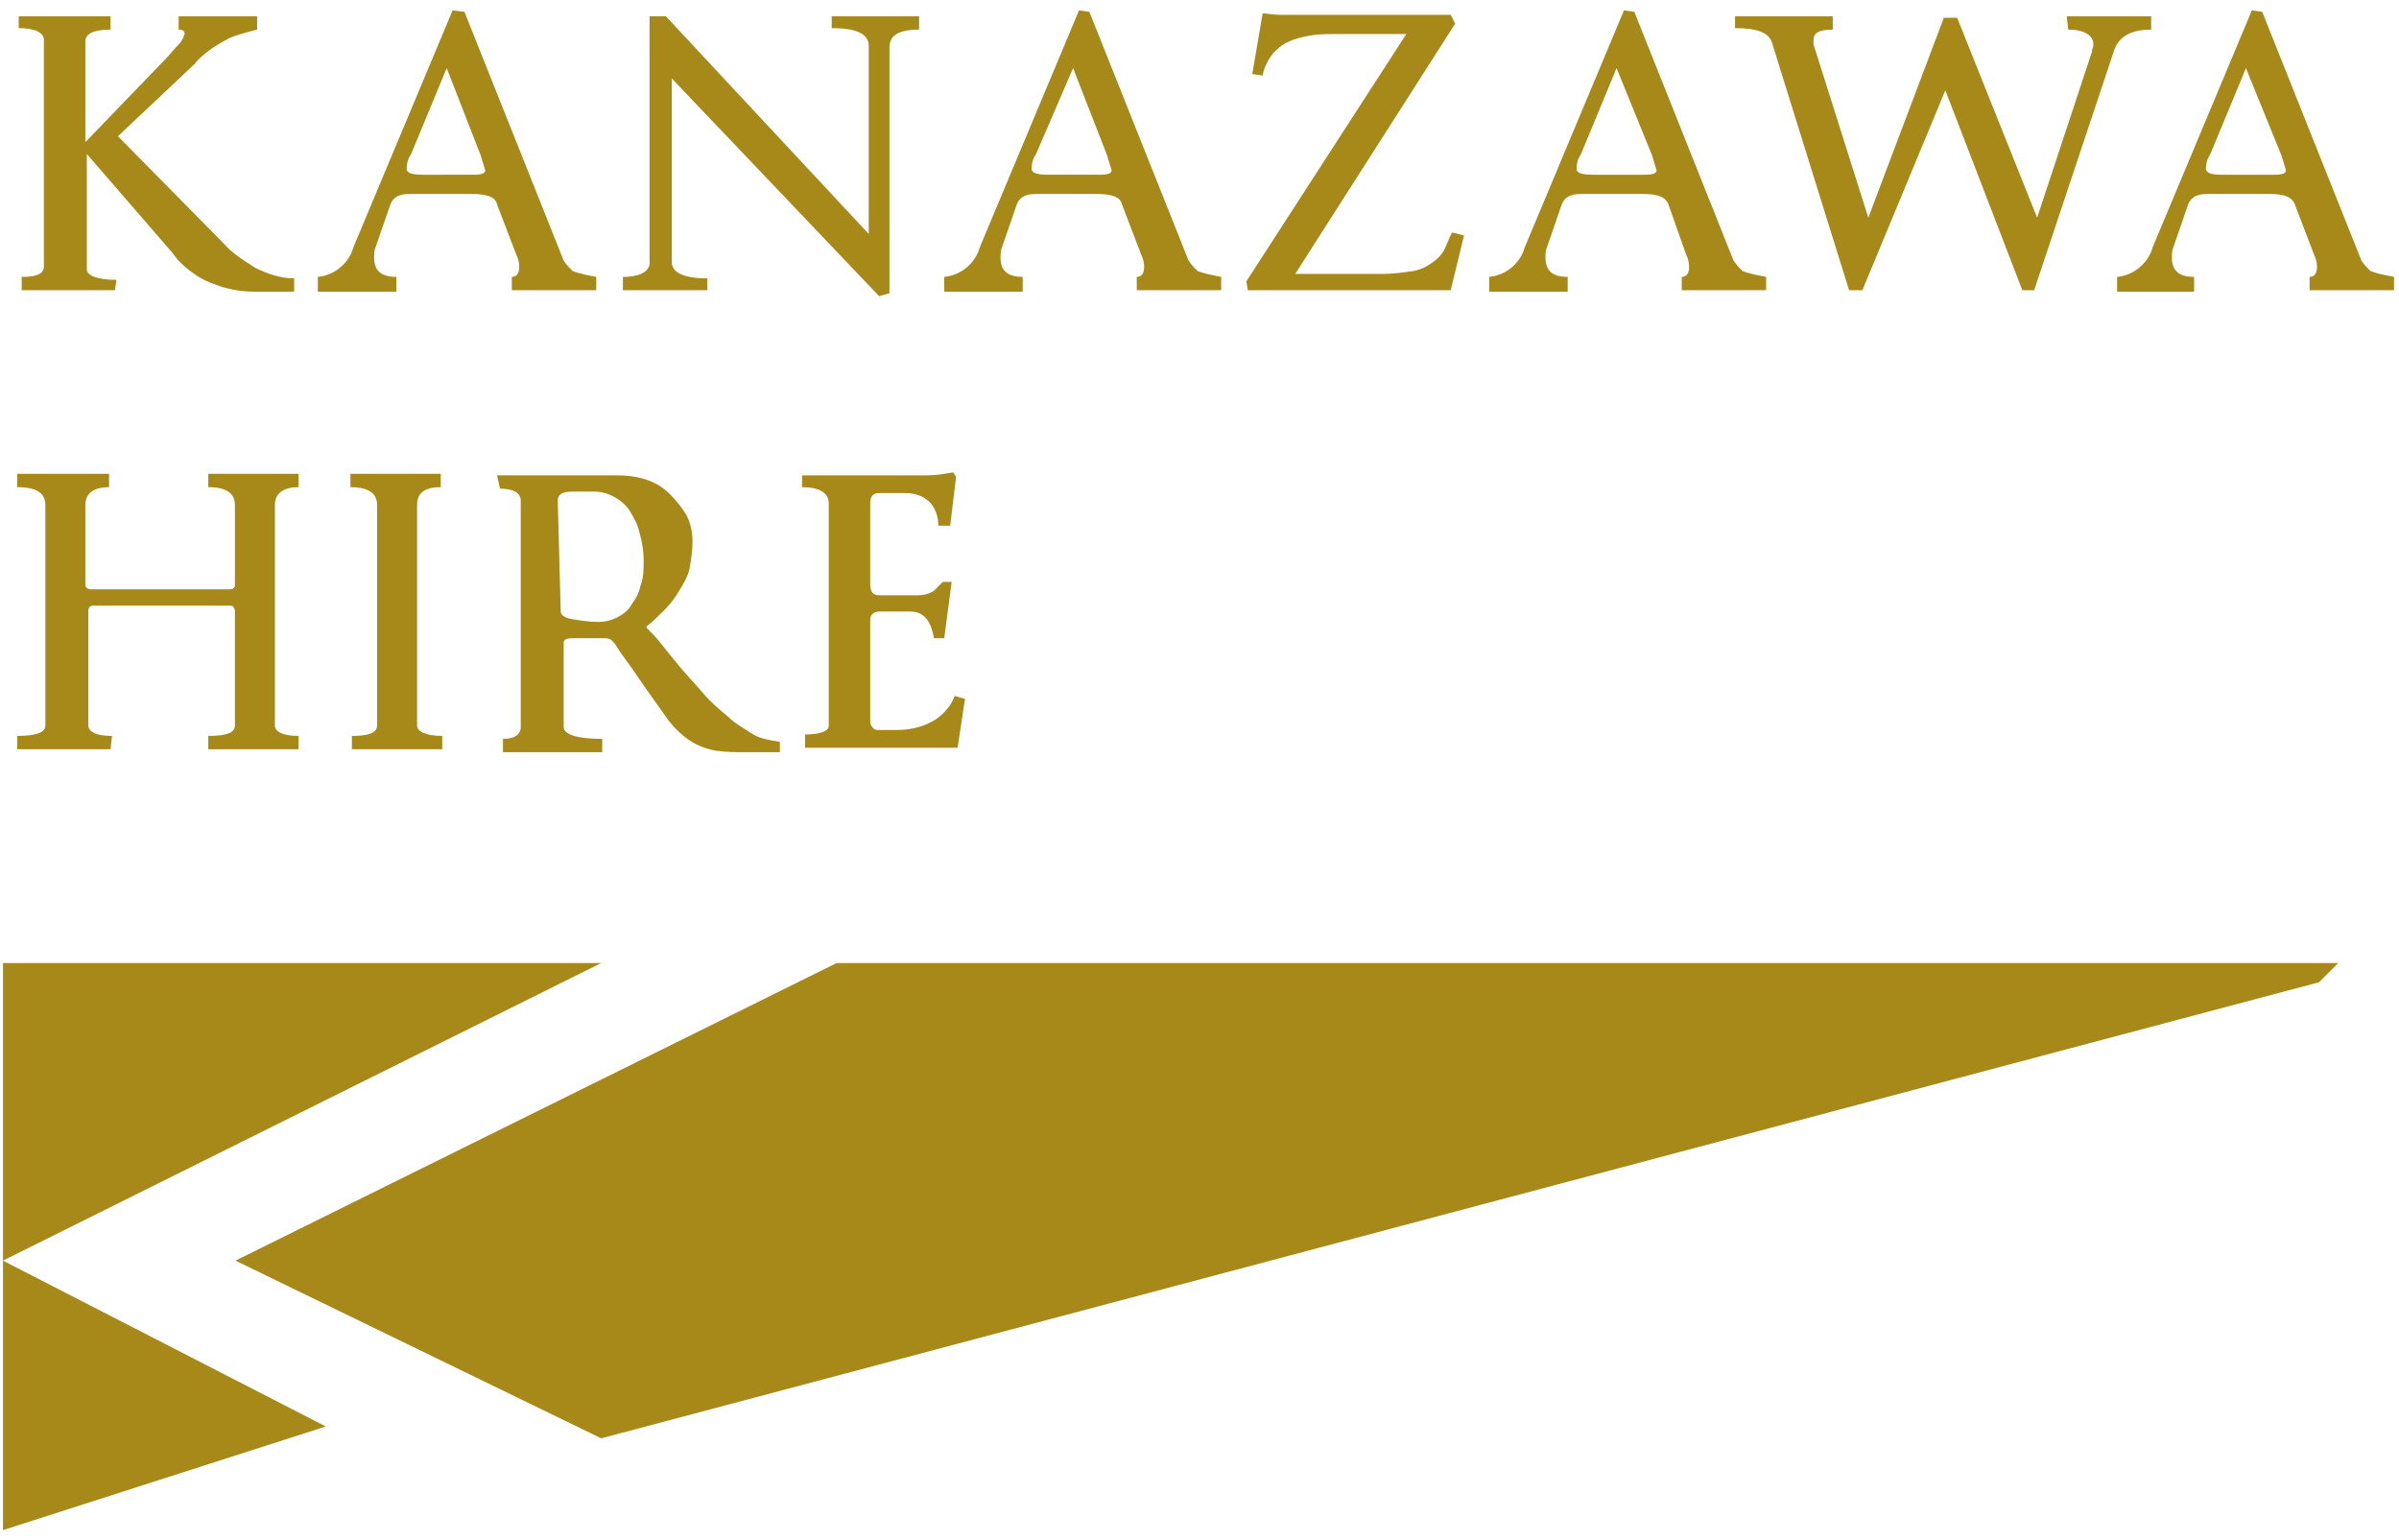
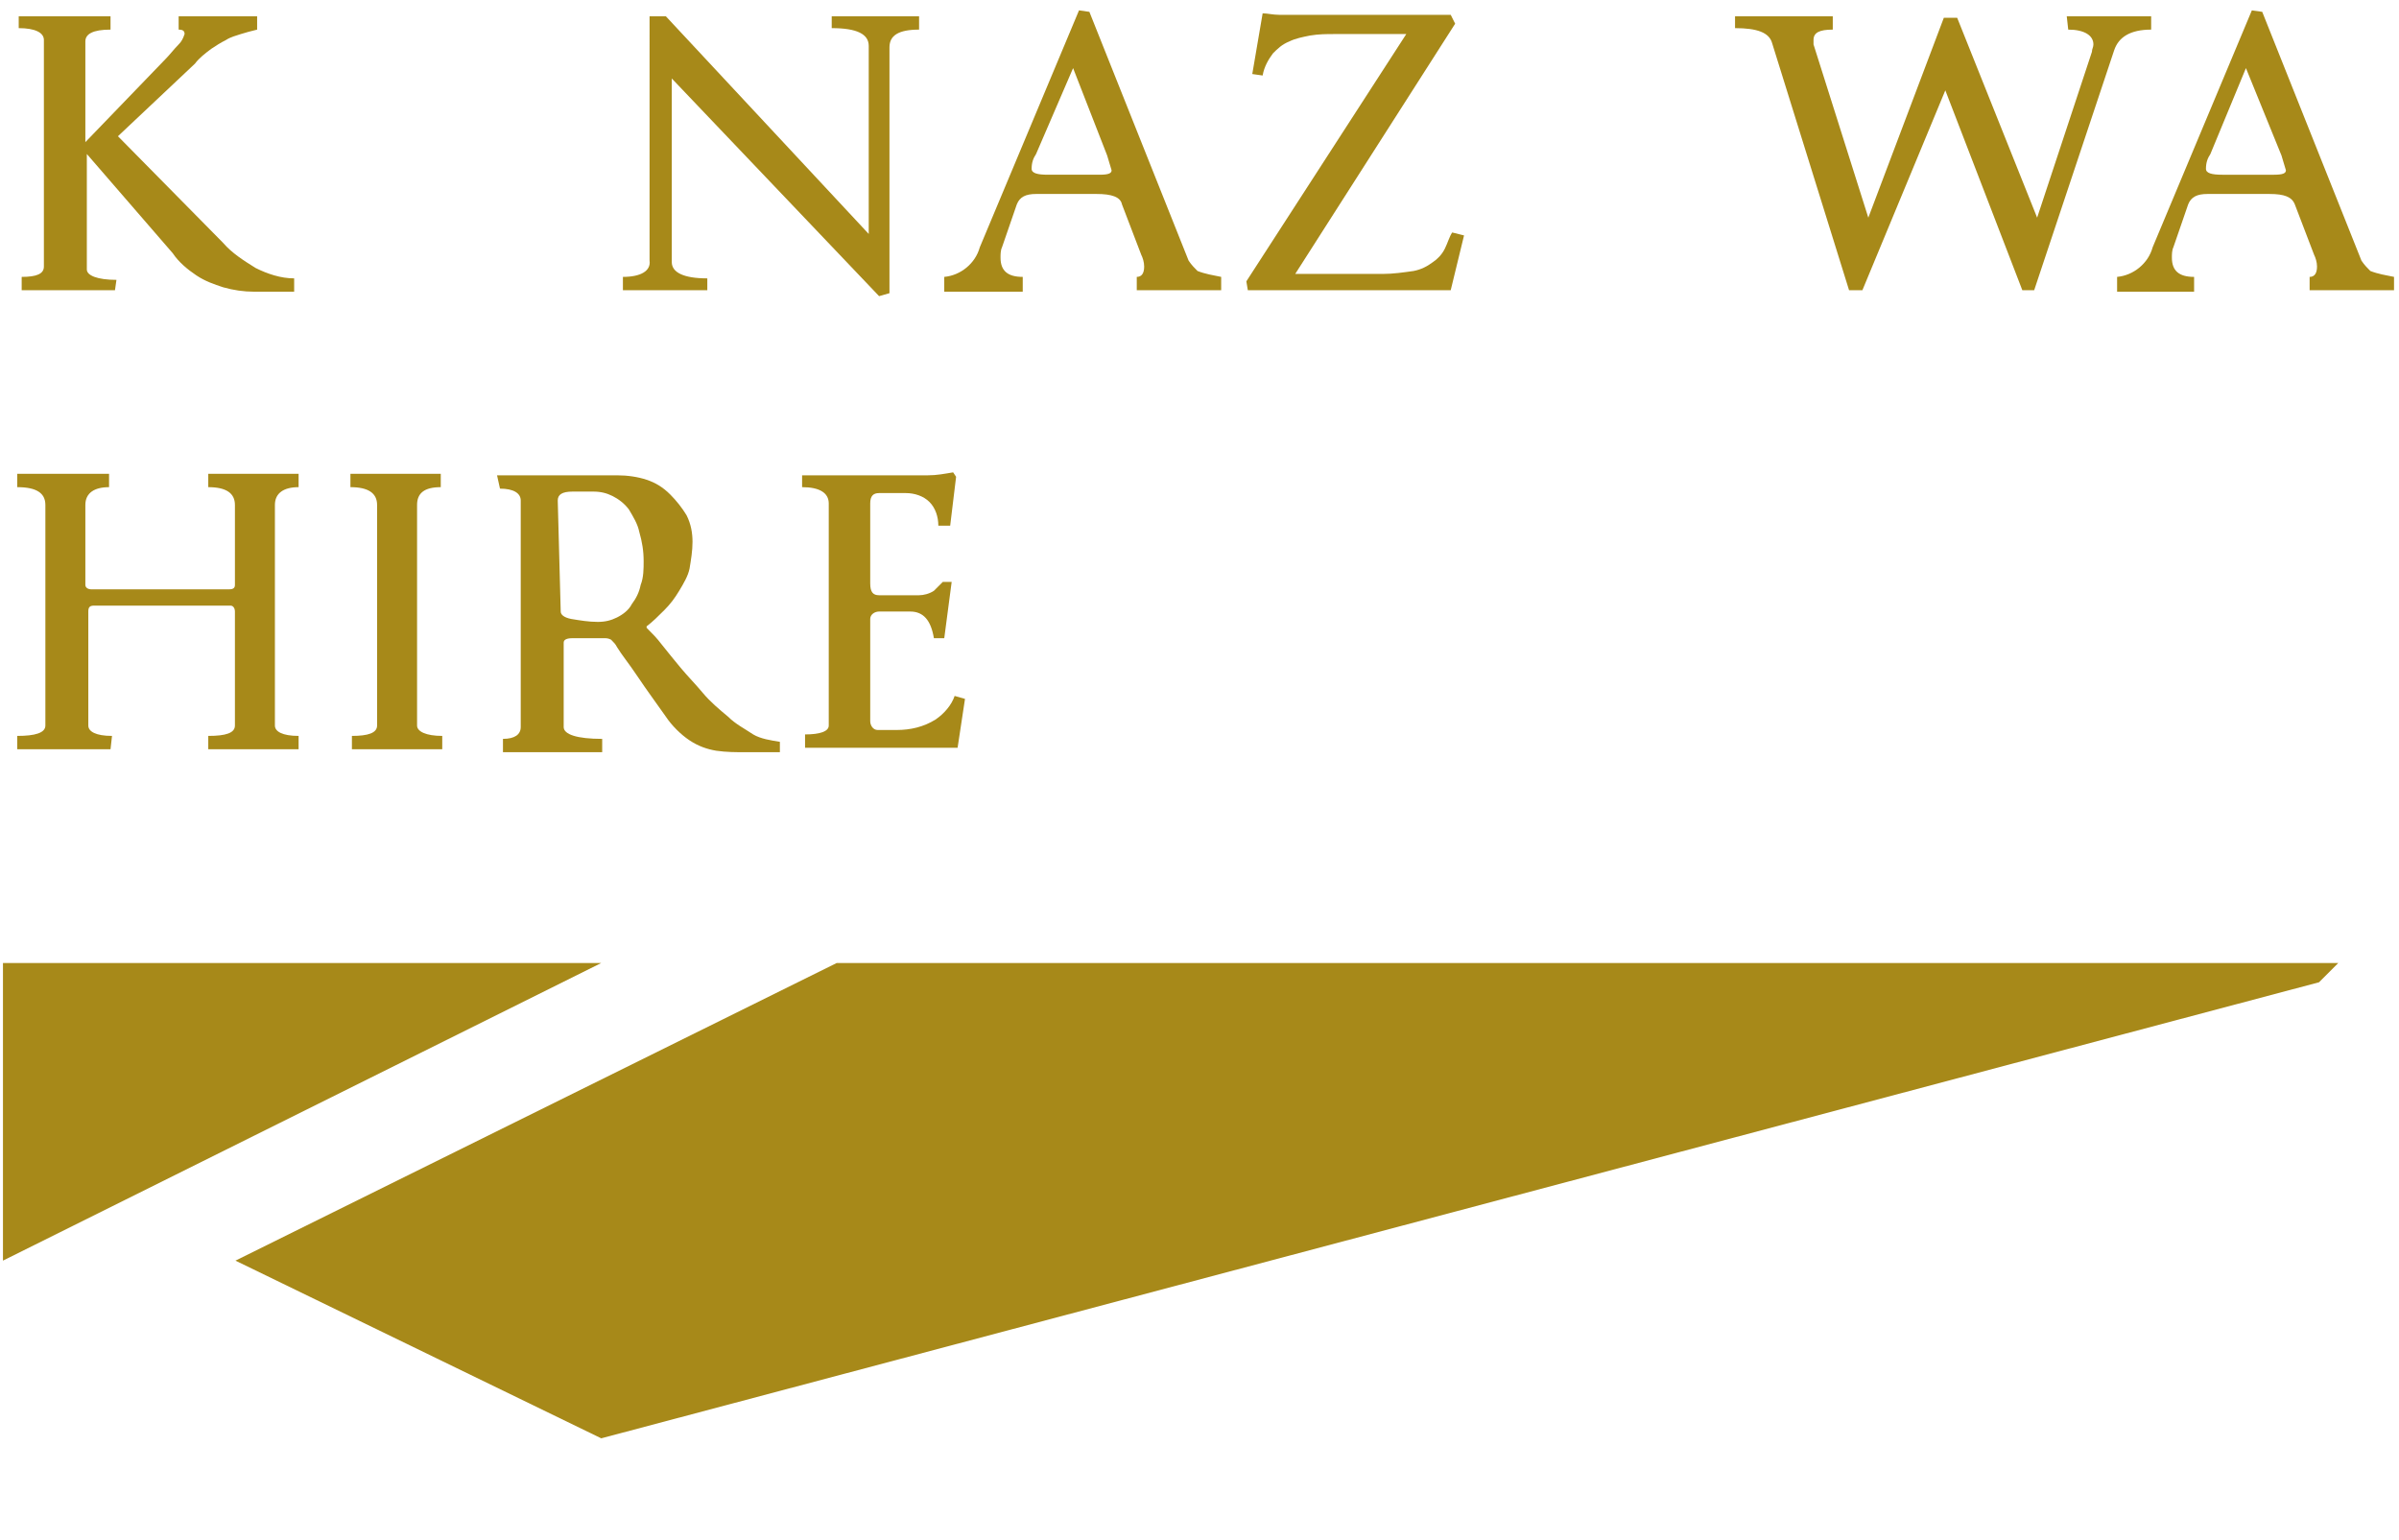
<svg xmlns="http://www.w3.org/2000/svg" version="1.1" id="レイヤー_1" x="0px" y="0px" width="162px" height="104px" viewBox="0 0 162 104" style="enable-background:new 0 0 162 104;" xml:space="preserve">
  <style type="text/css">
	.st0{fill:#A78919;}
</style>
  <g id="グループ_2549" transform="translate(-90 -10787)">
    <g id="グループ_2456" transform="translate(90 10787)">
      <g id="グループ_2454" transform="translate(0 64.337)">
        <path id="パス_66" class="st0" d="M157.9,0.7H56.5L15.9,20.8l24.7,12L156.6,2L157.9,0.7z" />
-         <path id="パス_67" class="st0" d="M0.2,39L22,32L0.2,20.8V39z" />
        <path id="パス_68" class="st0" d="M30.4,0.7H0.2v20.1L40.6,0.7H30.4z" />
      </g>
      <g id="グループ_2455" transform="translate(0.964)">
        <path id="パス_69" class="st0" d="M6.8,19.6H0.5v-0.9c1,0,1.5-0.2,1.5-0.7V2.7c0-0.5-0.6-0.8-1.7-0.8V1.1h6.2V2     C5.3,2,4.8,2.3,4.8,2.8v6.8L10.2,4c0.3-0.3,0.6-0.7,0.9-1c0.2-0.2,0.3-0.4,0.4-0.7c0-0.2-0.1-0.3-0.4-0.3V1.1h5.3V2     c-0.4,0.1-0.8,0.2-1.1,0.3s-0.7,0.2-1,0.4c-0.4,0.2-0.7,0.4-1,0.6c-0.4,0.3-0.8,0.6-1.1,1L7,9.2l7.1,7.2c0.6,0.7,1.4,1.2,2.2,1.7     c0.8,0.4,1.7,0.7,2.6,0.7v0.9c-1.1,0-2,0-2.7,0c-0.7,0-1.4-0.1-2.1-0.3c-0.6-0.2-1.2-0.4-1.8-0.8s-1.2-0.9-1.6-1.5l-5.8-6.7v7.8     c0,0.4,0.7,0.7,2,0.7L6.8,19.6z" />
-         <path id="パス_70" class="st0" d="M30.4,0.8l6.7,16.8c0.2,0.3,0.4,0.5,0.6,0.7c0.5,0.2,1.1,0.3,1.6,0.4v0.9h-5.7v-0.9     c0.3,0,0.5-0.2,0.5-0.7c0-0.3-0.1-0.6-0.2-0.8l-1.3-3.4c-0.1-0.5-0.7-0.7-1.7-0.7h-4.2c-0.7,0-1.1,0.2-1.3,0.7l-1,2.9     c-0.1,0.2-0.1,0.5-0.1,0.7c0,0.9,0.5,1.3,1.5,1.3v1h-5.3v-1c1.1-0.1,2.1-0.9,2.4-2l6.7-16L30.4,0.8z M29.2,4.6l-2.4,5.8     c-0.2,0.3-0.3,0.6-0.3,1c0,0.3,0.4,0.4,1.1,0.4H31c0.6,0,0.8-0.1,0.8-0.3c-0.1-0.3-0.2-0.7-0.3-1L29.2,4.6z" />
        <path id="パス_71" class="st0" d="M46.8,19.6h-5.7v-0.9c1.2,0,1.9-0.4,1.8-1.1V1.1H44l13.7,14.7V3.1c0-0.8-0.8-1.2-2.5-1.2V1.1     h5.9V2c-1.4,0-2,0.4-2,1.2v16.6L58.4,20l-14-14.7v12.4c0,0.7,0.8,1.1,2.4,1.1L46.8,19.6z" />
        <path id="パス_72" class="st0" d="M72.6,0.8l6.7,16.8c0.2,0.3,0.4,0.5,0.6,0.7c0.5,0.2,1.1,0.3,1.6,0.4v0.9h-5.7v-0.9     c0.3,0,0.5-0.2,0.5-0.7c0-0.3-0.1-0.6-0.2-0.8l-1.3-3.4c-0.1-0.5-0.7-0.7-1.7-0.7H69c-0.7,0-1.1,0.2-1.3,0.7l-1,2.9     c-0.1,0.2-0.1,0.5-0.1,0.7c0,0.9,0.5,1.3,1.5,1.3v1h-5.3v-1c1.1-0.1,2.1-0.9,2.4-2l6.7-16L72.6,0.8z M71.5,4.6L69,10.4     c-0.2,0.3-0.3,0.6-0.3,1c0,0.3,0.4,0.4,1.1,0.4h3.5c0.6,0,0.8-0.1,0.8-0.3c-0.1-0.3-0.2-0.7-0.3-1L71.5,4.6z" />
        <path id="パス_73" class="st0" d="M83.6,5l0.7-4.1C84.6,0.9,85,1,85.4,1s0.7,0,1,0H97l0.3,0.6L86.5,18.5h5.9     c0.7,0,1.4-0.1,2.1-0.2c0.5-0.1,0.9-0.3,1.3-0.6c0.3-0.2,0.6-0.5,0.8-0.9c0.2-0.4,0.3-0.8,0.5-1.1l0.8,0.2L97,19.6H83.3L83.2,19     L94,2.3h-4.8c-0.6,0-1.1,0-1.7,0.1c-0.5,0.1-1,0.2-1.4,0.4C85.6,3,85.3,3.3,85,3.6c-0.3,0.4-0.6,0.9-0.7,1.5L83.6,5z" />
-         <path id="パス_74" class="st0" d="M109.4,0.8l6.7,16.8c0.2,0.3,0.4,0.5,0.6,0.7c0.5,0.2,1.1,0.3,1.6,0.4v0.9h-5.7v-0.9     c0.3,0,0.5-0.2,0.5-0.7c0-0.3-0.1-0.6-0.2-0.8l-1.2-3.4c-0.2-0.5-0.7-0.7-1.7-0.7h-4.2c-0.7,0-1.1,0.2-1.3,0.7l-1,2.9     c-0.1,0.2-0.1,0.5-0.1,0.7c0,0.9,0.5,1.3,1.5,1.3v1h-5.3v-1c1.1-0.1,2.1-0.9,2.4-2l6.7-16L109.4,0.8z M108.2,4.6l-2.4,5.8     c-0.2,0.3-0.3,0.6-0.3,1c0,0.3,0.4,0.4,1.1,0.4h3.5c0.6,0,0.8-0.1,0.8-0.3c-0.1-0.3-0.2-0.7-0.3-1L108.2,4.6z" />
        <path id="パス_75" class="st0" d="M138.6,1.1h5.7V2c-1.4,0-2.2,0.5-2.5,1.4l-5.4,16.2h-0.8l-5.2-13.5l-5.6,13.5h-0.9l-5.2-16.7     c-0.2-0.7-1-1-2.5-1V1.1h6.6V2c-0.9,0-1.3,0.2-1.3,0.7c0,0.1,0,0.2,0,0.3l3.7,11.7l5.1-13.5h0.9l5.4,13.5l3.7-11.2     c0-0.2,0.1-0.3,0.1-0.5c0-0.6-0.6-1-1.7-1L138.6,1.1z" />
        <path id="パス_76" class="st0" d="M151.8,0.8l6.7,16.8c0.2,0.3,0.4,0.5,0.6,0.7c0.5,0.2,1.1,0.3,1.6,0.4v0.9H155v-0.9     c0.3,0,0.5-0.2,0.5-0.7c0-0.3-0.1-0.6-0.2-0.8l-1.3-3.4c-0.2-0.5-0.7-0.7-1.7-0.7h-4.2c-0.7,0-1.1,0.2-1.3,0.7l-1,2.9     c-0.1,0.2-0.1,0.5-0.1,0.7c0,0.9,0.5,1.3,1.5,1.3v1H142v-1c1.1-0.1,2.1-0.9,2.4-2l6.7-16L151.8,0.8z M150.7,4.6l-2.4,5.8     c-0.2,0.3-0.3,0.6-0.3,1c0,0.3,0.4,0.4,1.1,0.4h3.5c0.6,0,0.8-0.1,0.8-0.3c-0.1-0.3-0.2-0.7-0.3-1L150.7,4.6z" />
        <path id="パス_77" class="st0" d="M6.5,50.6H0.2v-0.9c1.2,0,1.9-0.2,1.9-0.7V34.1c0-0.8-0.6-1.2-1.9-1.2V32h6.2v0.9     c-1,0-1.6,0.4-1.6,1.2v5.4c0,0.2,0.2,0.3,0.4,0.3h9.3c0.3,0,0.4-0.1,0.4-0.3v-5.4c0-0.8-0.6-1.2-1.8-1.2V32h6.1v0.9     c-1,0-1.6,0.4-1.6,1.2V49c0,0.4,0.5,0.7,1.6,0.7v0.9h-6.1v-0.9c1.2,0,1.8-0.2,1.8-0.7v-7.7c0-0.2-0.1-0.4-0.3-0.4h-0.1H5.4     C5.1,40.9,5,41,5,41.3V49c0,0.4,0.5,0.7,1.6,0.7L6.5,50.6L6.5,50.6z" />
        <path id="パス_78" class="st0" d="M28.9,50.6h-6.1v-0.9c1.1,0,1.7-0.2,1.7-0.7V34.1c0-0.8-0.6-1.2-1.8-1.2V32h6.1v0.9     c-1.1,0-1.6,0.4-1.6,1.2V49c0,0.4,0.6,0.7,1.7,0.7C28.9,49.7,28.9,50.6,28.9,50.6z" />
        <path id="パス_79" class="st0" d="M32.6,32.1h2.3c0.6,0,1.1,0,1.6,0s0.9,0,1.2,0s0.8,0,1.3,0s1,0,1.7,0s1.4,0.1,2,0.3     s1.1,0.5,1.6,1c0.4,0.4,0.8,0.9,1.1,1.4c0.3,0.6,0.4,1.2,0.4,1.8s-0.1,1.2-0.2,1.8c-0.1,0.5-0.4,1-0.7,1.5s-0.6,0.9-1,1.3     c-0.4,0.4-0.8,0.8-1.2,1.1v0.1c0.4,0.4,0.7,0.7,1,1.1c0.4,0.5,0.8,1,1.3,1.6s1,1.1,1.5,1.7c0.5,0.6,1.1,1.1,1.7,1.6     c0.5,0.5,1.1,0.8,1.7,1.2c0.5,0.3,1.2,0.4,1.8,0.5v0.7c-0.8,0-1.6,0-2.3,0s-1.3,0-2-0.1c-0.6-0.1-1.2-0.3-1.8-0.7s-1.2-1-1.6-1.6     c-0.7-1-1.3-1.8-1.9-2.7s-1.1-1.5-1.4-2c-0.1-0.2-0.2-0.3-0.4-0.5c-0.2-0.1-0.3-0.1-0.5-0.1h-2.1c-0.4,0-0.6,0.1-0.6,0.3v5.7     c0,0.5,0.9,0.8,2.6,0.8v0.9H33v-0.9c0.8,0,1.2-0.3,1.2-0.8V33.8c0-0.5-0.5-0.8-1.4-0.8L32.6,32.1z M36.9,41.3     c0,0.2,0.2,0.4,0.7,0.5c0.6,0.1,1.2,0.2,1.8,0.2c0.5,0,0.9-0.1,1.3-0.3c0.4-0.2,0.8-0.5,1-0.9c0.3-0.4,0.5-0.8,0.6-1.3     c0.2-0.5,0.2-1.1,0.2-1.6c0-0.7-0.1-1.3-0.3-2c-0.1-0.5-0.4-1-0.7-1.5c-0.3-0.4-0.7-0.7-1.1-0.9c-0.4-0.2-0.8-0.3-1.3-0.3h-1.4     c-0.7,0-1,0.2-1,0.6L36.9,41.3z" />
        <path id="パス_80" class="st0" d="M53.2,32.1h8.5c0.6,0,1.1-0.1,1.7-0.2l0.2,0.3l-0.4,3.3h-0.8c0-0.6-0.2-1.2-0.6-1.6     c-0.4-0.4-1-0.6-1.6-0.6h-1.8c-0.4,0-0.6,0.2-0.6,0.7v5.4c0,0.6,0.2,0.8,0.6,0.8h2.7c0.3,0,0.7-0.1,1-0.3     c0.2-0.2,0.4-0.4,0.6-0.6h0.6l-0.5,3.8h-0.7c-0.2-1.2-0.7-1.8-1.6-1.8h-2.1c-0.3,0-0.6,0.2-0.6,0.5v0.1v6.8     c0,0.3,0.2,0.6,0.5,0.6c0.1,0,0.1,0,0.2,0h1.1c0.9,0,1.8-0.2,2.6-0.7c0.6-0.4,1.1-1,1.3-1.6l0.7,0.2l-0.5,3.3H53.4v-0.9     c1,0,1.6-0.2,1.6-0.6V34c0-0.7-0.6-1.1-1.8-1.1V32.1z" />
      </g>
    </g>
  </g>
</svg>